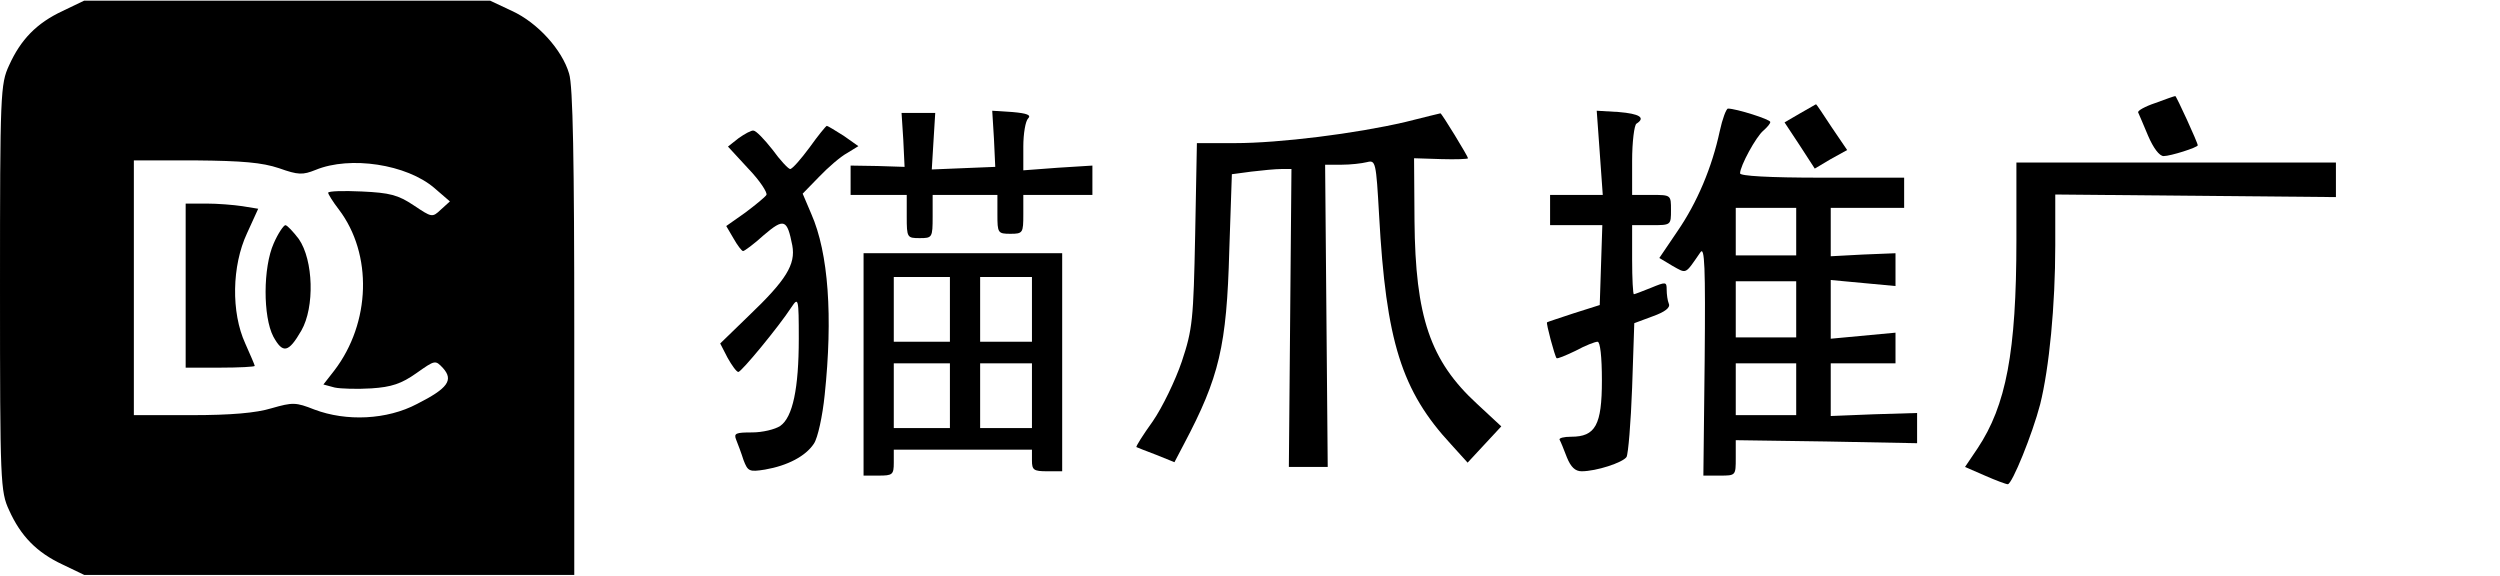
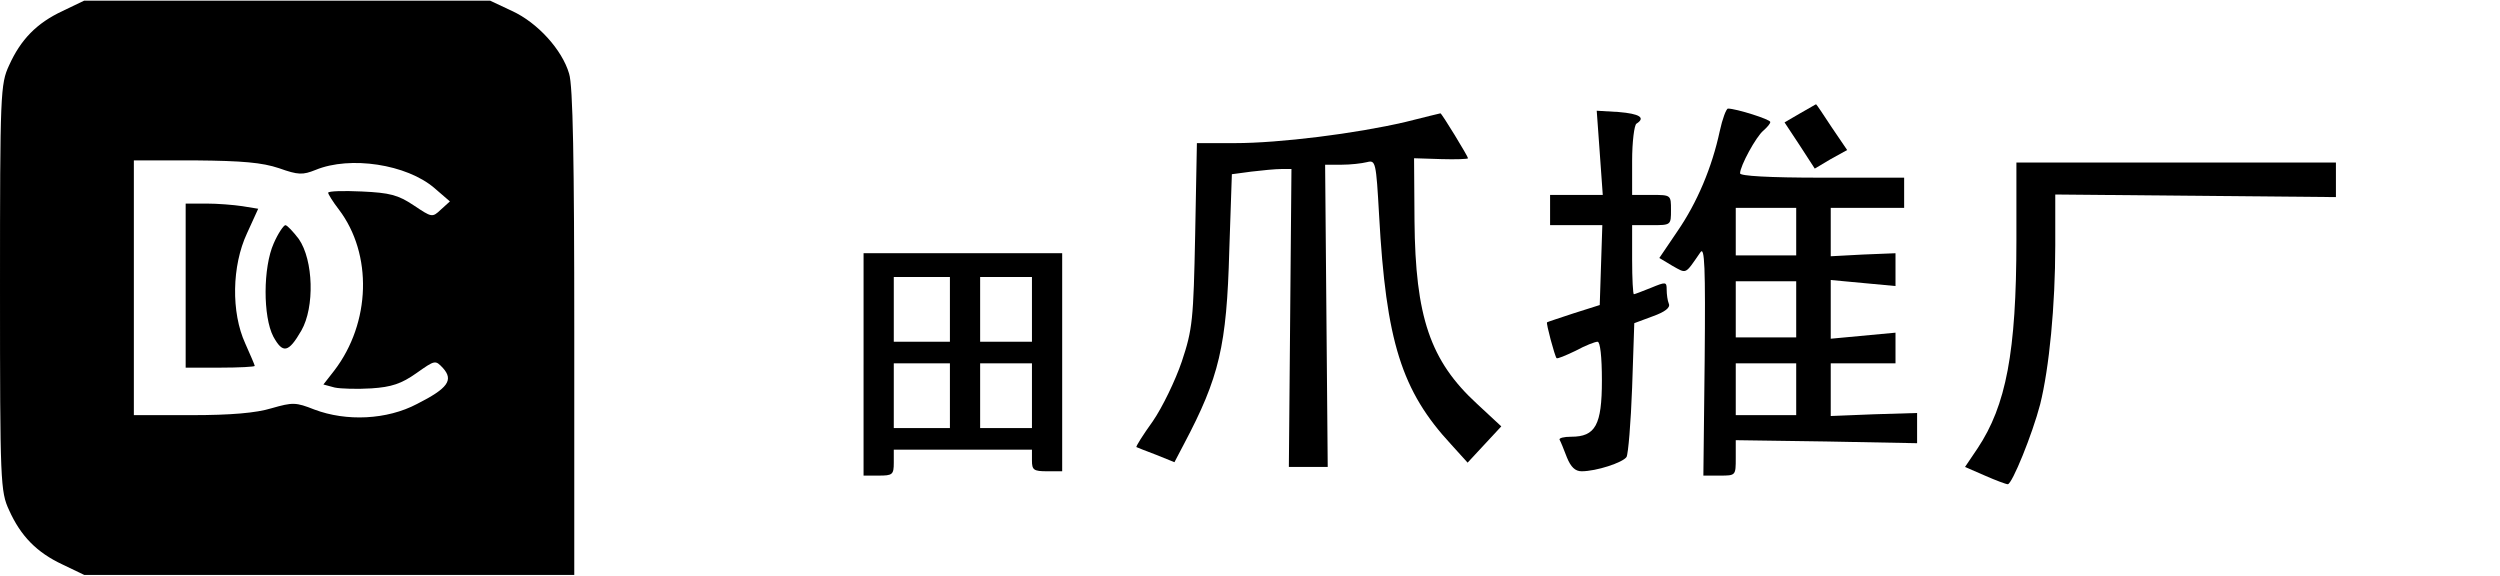
<svg xmlns="http://www.w3.org/2000/svg" version="1.0" width="139pt" height="32pt" viewBox="0 0 579 133" preserveAspectRatio="xMidYMid meet">
  <g transform="translate(0,133) scale(0.1,-0.1)" fill="#000000" stroke="none">
    <path d="M145 1306 c-60 -28 -97 -66 -124 -126 -20 -43 -21 -64 -21 -515 0 -451 1 -472 21 -515 27 -60 64 -98 124 -126 l50 -24 568 0 567 0 0 561 c0 397 -3 573 -12 600 -16 55 -73 118 -132 145 l-51 24 -470 0 -470 0 -50 -24z m501 -364 c45 -16 55 -16 85 -4 80 33 211 13 275 -42 l36 -31 -21 -19 c-20 -19 -21 -18 -63 10 -36 24 -55 29 -120 32 -43 2 -78 1 -78 -3 0 -3 11 -21 25 -39 78 -103 74 -262 -11 -373 l-25 -32 26 -7 c14 -3 53 -4 85 -2 47 3 70 11 104 35 44 31 44 31 62 12 25 -28 11 -47 -60 -83 -70 -37 -164 -41 -238 -13 -43 17 -50 17 -99 3 -36 -11 -94 -16 -186 -16 l-133 0 0 295 0 295 143 0 c109 -1 154 -5 193 -18z" />
    <path d="M430 670 l0 -190 80 0 c44 0 80 2 80 4 0 2 -10 25 -22 52 -33 72 -31 180 4 255 l26 57 -37 6 c-20 3 -57 6 -83 6 l-48 0 0 -190z" />
    <path d="M634 768 c-25 -56 -25 -170 -1 -216 22 -40 35 -38 65 14 31 54 28 163 -6 212 -13 17 -27 32 -31 32 -4 0 -17 -19 -27 -42z" />
-     <path d="M4992 1093 c-24 -8 -42 -18 -40 -22 2 -4 12 -28 23 -54 12 -28 26 -47 36 -47 16 0 79 20 79 25 0 6 -50 115 -52 114 -2 0 -22 -7 -46 -16z" />
    <path d="M4169 1069 l-36 -21 35 -53 35 -54 37 22 38 21 -36 53 c-19 29 -35 53 -36 53 -1 0 -17 -10 -37 -21z" />
-     <path d="M2302 1010 l3 -65 -74 -3 -73 -3 4 66 4 65 -39 0 -39 0 4 -62 3 -63 -62 2 -63 1 0 -34 0 -34 65 0 65 0 0 -50 c0 -49 1 -50 30 -50 29 0 30 1 30 50 l0 50 75 0 75 0 0 -45 c0 -43 1 -45 30 -45 29 0 30 2 30 45 l0 45 80 0 80 0 0 34 0 34 -80 -5 -80 -6 0 55 c0 30 5 59 11 65 8 8 -2 12 -36 15 l-47 3 4 -65z" />
    <path d="M3705 978 l7 -98 -61 0 -61 0 0 -35 0 -35 60 0 61 0 -3 -92 -3 -93 -60 -19 c-33 -11 -61 -20 -62 -21 -3 -1 18 -79 22 -83 2 -2 21 6 44 17 22 12 45 21 51 21 6 0 10 -34 10 -90 0 -103 -15 -130 -71 -130 -17 0 -29 -3 -27 -7 3 -5 10 -23 17 -41 9 -22 19 -32 34 -32 34 0 95 20 104 33 4 7 10 79 13 161 l5 149 43 16 c28 10 41 20 37 29 -3 7 -5 22 -5 33 0 18 -2 18 -36 4 -20 -8 -38 -15 -40 -15 -2 0 -4 36 -4 80 l0 80 45 0 c45 0 45 0 45 35 0 35 0 35 -45 35 l-45 0 0 79 c0 44 5 83 10 86 22 14 7 23 -41 27 l-51 3 7 -97z" />
    <path d="M3983 1028 c-18 -84 -52 -165 -98 -232 l-42 -62 30 -18 c34 -19 29 -21 65 31 10 15 12 -32 10 -250 l-3 -267 38 0 c37 0 37 0 37 41 l0 41 210 -3 210 -4 0 35 0 35 -100 -3 -100 -4 0 61 0 61 75 0 75 0 0 35 0 36 -75 -7 -75 -7 0 68 0 68 75 -7 75 -7 0 38 0 38 -75 -3 -75 -4 0 56 0 56 85 0 85 0 0 35 0 35 -190 0 c-125 0 -190 4 -190 10 0 17 37 85 54 99 9 8 16 16 16 20 0 6 -79 31 -98 31 -4 0 -13 -24 -19 -52z m177 -233 l0 -55 -70 0 -70 0 0 55 0 55 70 0 70 0 0 -55z m0 -180 l0 -65 -70 0 -70 0 0 65 0 65 70 0 70 0 0 -65z m0 -185 l0 -60 -70 0 -70 0 0 60 0 60 70 0 70 0 0 -60z" />
    <path d="M3255 1049 c-115 -27 -292 -49 -395 -49 l-88 0 -4 -212 c-4 -197 -6 -219 -31 -294 -15 -44 -45 -106 -67 -138 -23 -32 -40 -59 -38 -60 2 -1 22 -9 46 -18 l42 -17 22 42 c82 155 99 227 105 448 l6 177 45 6 c25 3 56 6 69 6 l24 0 -3 -345 -3 -345 45 0 45 0 -3 350 -3 350 38 0 c21 0 47 3 59 6 20 5 21 1 28 -123 16 -292 52 -407 167 -531 l38 -42 39 42 39 42 -56 52 c-109 100 -143 202 -145 424 l-1 145 63 -2 c34 -1 62 0 62 2 0 4 -62 106 -64 104 -1 0 -37 -9 -81 -20z" />
-     <path d="M1875 990 c-20 -27 -40 -50 -45 -50 -4 0 -23 20 -41 45 -19 24 -38 44 -44 44 -5 1 -21 -8 -35 -18 l-24 -19 47 -51 c27 -28 45 -56 42 -61 -3 -5 -25 -23 -49 -41 l-44 -31 17 -29 c9 -16 19 -29 22 -29 3 0 25 16 48 37 47 40 54 37 66 -24 8 -44 -14 -80 -101 -163 l-66 -64 17 -33 c10 -18 21 -33 25 -33 7 0 93 104 123 150 16 24 17 21 17 -73 0 -115 -14 -182 -43 -202 -12 -8 -41 -15 -65 -15 -38 0 -43 -2 -37 -17 4 -10 12 -31 17 -47 10 -26 13 -28 50 -22 52 9 94 31 113 60 9 13 20 64 25 113 19 181 9 328 -31 419 l-20 47 38 39 c21 22 50 47 65 55 l26 16 -34 24 c-19 12 -37 23 -39 23 -2 0 -20 -22 -40 -50z" />
    <path d="M4670 775 c0 -259 -24 -383 -90 -482 l-29 -43 46 -20 c25 -11 49 -20 53 -20 10 0 57 116 75 185 21 84 35 229 35 368 l0 118 325 -3 325 -3 0 40 0 40 -370 0 -370 0 0 -180z" />
    <path d="M2000 488 l0 -258 35 0 c32 0 35 2 35 30 l0 30 160 0 160 0 0 -25 c0 -22 4 -25 35 -25 l35 0 0 253 0 252 -230 0 -230 0 0 -257z m200 127 l0 -75 -65 0 -65 0 0 75 0 75 65 0 65 0 0 -75z m190 0 l0 -75 -60 0 -60 0 0 75 0 75 60 0 60 0 0 -75z m-190 -200 l0 -75 -65 0 -65 0 0 75 0 75 65 0 65 0 0 -75z m190 0 l0 -75 -60 0 -60 0 0 75 0 75 60 0 60 0 0 -75z" />
  </g>
</svg>